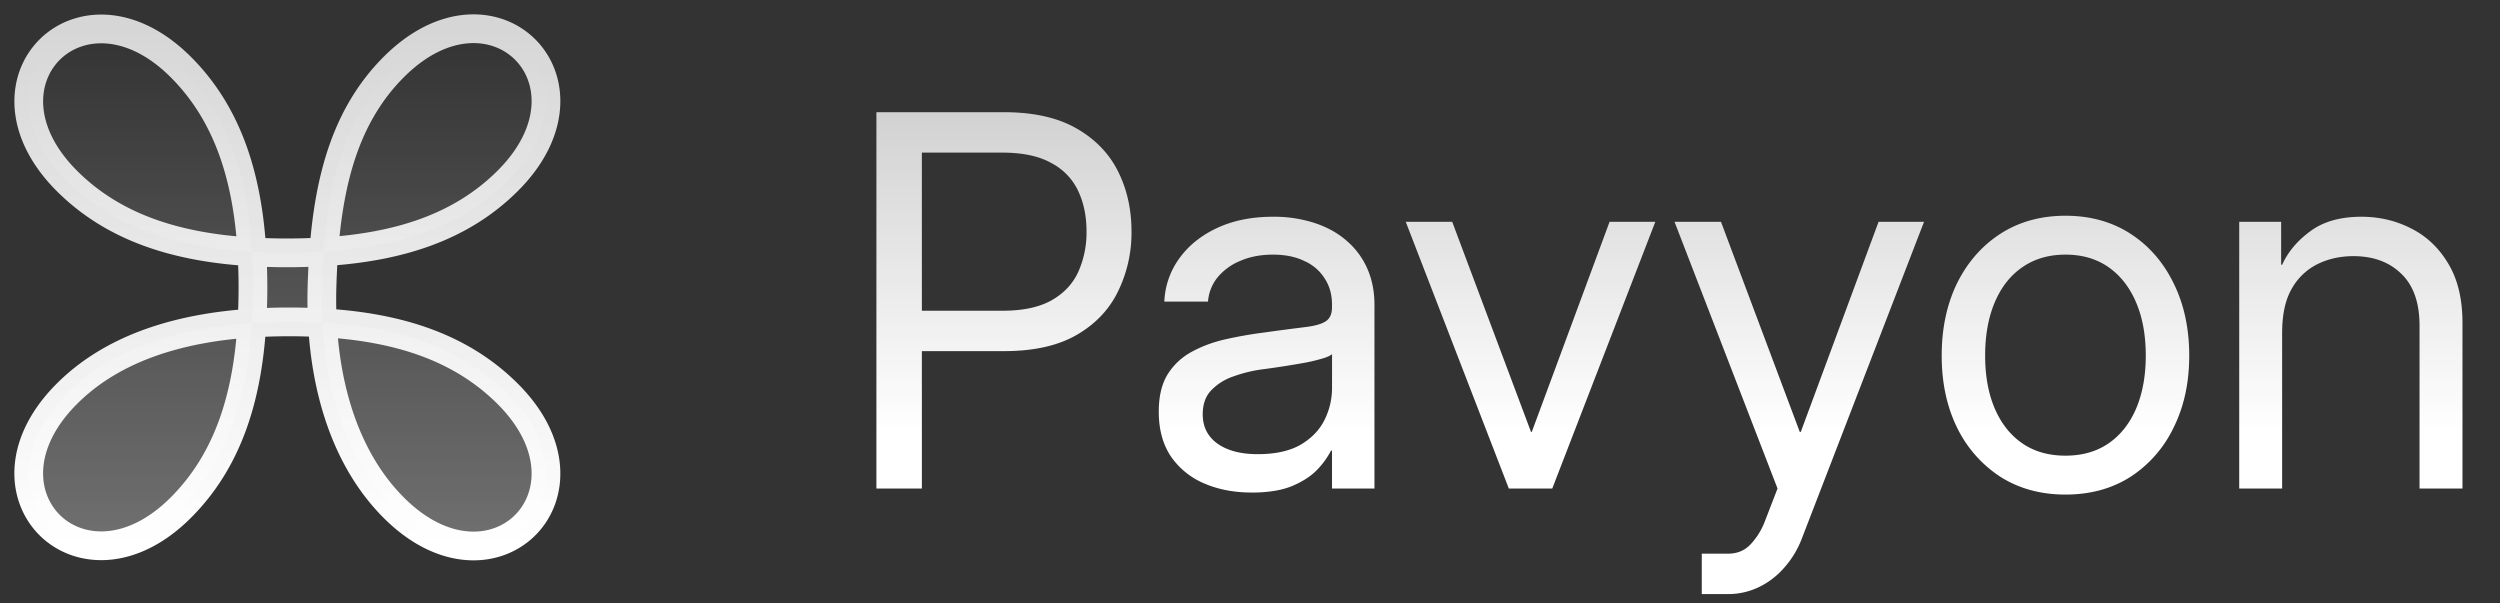
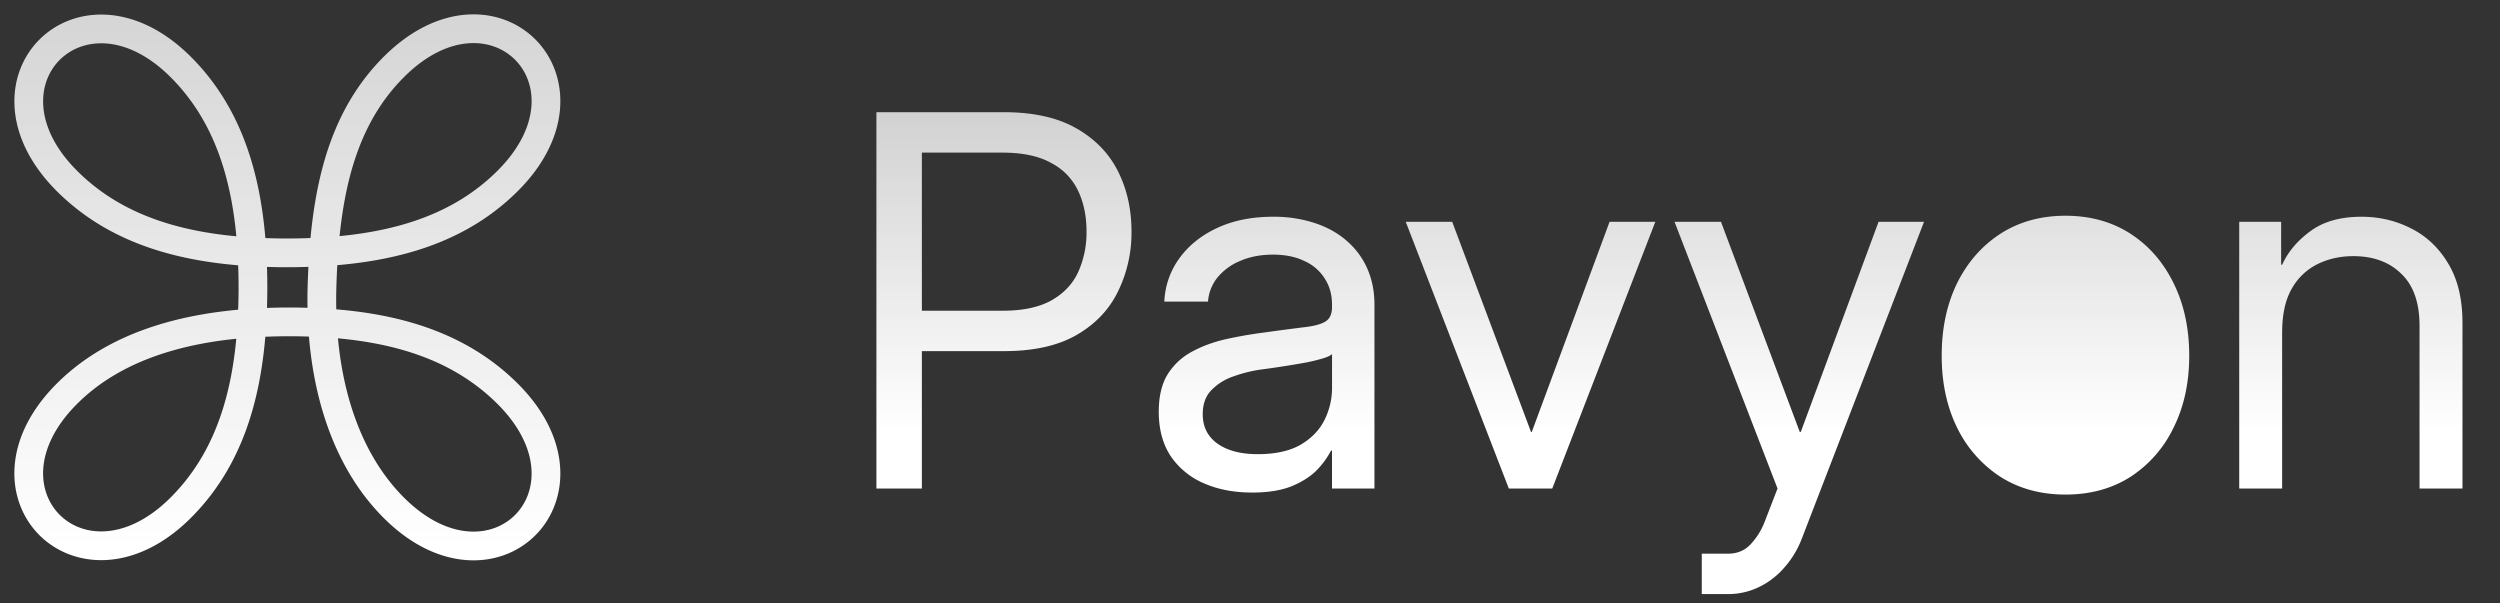
<svg xmlns="http://www.w3.org/2000/svg" width="87" height="21" fill="none">
  <rect width="100%" height="100%" fill="#333333" stroke="none" />
-   <path fill="url(#a)" fill-opacity=".3" d="M13.708 2.327c3.448-3.446 7.412.517 3.964 3.963-1.63 1.629-3.812 2.313-6.405 2.471-.03.404-.05.817-.062 1.239-.011.406-.007.818.015 1.233 2.614.149 4.813.838 6.452 2.477 3.448 3.447-.516 7.409-3.964 3.963-1.672-1.671-2.365-4.094-2.488-6.44a20.748 20.748 0 0 0-2.454.009c-.155 2.601-.84 4.79-2.474 6.424-3.448 3.446-7.412-.517-3.964-3.963 1.683-1.682 4.092-2.307 6.438-2.461a20.935 20.935 0 0 0 0-2.477C6.16 8.613 3.964 7.93 2.329 6.297c-3.448-3.446.516-7.409 3.964-3.963 1.635 1.635 2.32 3.826 2.475 6.43a20.988 20.988 0 0 0 2.5-.003c.194-2.605.806-4.8 2.441-6.434z" />
  <path stroke="url(#b)" stroke-linejoin="round" d="M11.267 8.761c.194-2.605.806-4.8 2.441-6.434 3.448-3.446 7.412.517 3.964 3.963-1.63 1.629-3.812 2.313-6.405 2.471zm0 0c-.03.404-.05.817-.062 1.239-.011.406-.007.818.015 1.233m.047-2.472a21.076 21.076 0 0 1-2.5.003m2.453 2.47c.123 2.345.816 4.768 2.488 6.439 3.448 3.446 7.412-.516 3.964-3.963-1.64-1.639-3.838-2.328-6.452-2.477zm0 0a20.748 20.748 0 0 0-2.454.008m0 0c-2.346.154-4.755.779-6.438 2.461-3.448 3.446.516 7.409 3.964 3.963 1.634-1.633 2.32-3.822 2.474-6.424zm0 0a20.935 20.935 0 0 0 0-2.477m0 0C6.16 8.613 3.964 7.93 2.329 6.297c-3.448-3.446.516-7.409 3.964-3.963 1.635 1.635 2.32 3.826 2.475 6.43z" />
-   <path fill="url(#c)" d="M30.499 17V3.904h4.43c1.025 0 1.863.185 2.513.554.657.37 1.143.867 1.46 1.494.316.627.474 1.327.474 2.1a4.63 4.63 0 0 1-.475 2.101c-.31.633-.794 1.137-1.45 1.512-.65.37-1.485.554-2.505.554h-3.164v-1.406h3.112c.703 0 1.268-.12 1.696-.36.428-.241.738-.57.931-.985a3.35 3.35 0 0 0 .29-1.415c0-.528-.096-.996-.29-1.407a2.103 2.103 0 0 0-.94-.975c-.428-.24-.996-.36-1.705-.36h-2.795V17H30.5zm13.06.14c-.615 0-1.165-.105-1.652-.316a2.664 2.664 0 0 1-1.16-.94c-.281-.422-.422-.94-.422-1.556 0-.533.103-.967.308-1.3a2.23 2.23 0 0 1 .835-.783c.351-.193.747-.34 1.186-.44.446-.099.9-.178 1.363-.237a83.802 83.802 0 0 1 1.397-.184c.34-.041.58-.109.72-.202.147-.094.22-.258.22-.492v-.088c0-.34-.081-.64-.246-.897a1.578 1.578 0 0 0-.703-.615c-.304-.152-.674-.229-1.107-.229-.428 0-.809.074-1.143.22a2 2 0 0 0-.79.58 1.506 1.506 0 0 0-.326.835h-1.52a2.74 2.74 0 0 1 .527-1.512c.322-.445.762-.796 1.318-1.054.557-.258 1.201-.387 1.934-.387a4.53 4.53 0 0 1 1.459.22c.44.146.811.354 1.116.624.31.27.548.592.712.967.164.375.246.79.246 1.248V17h-1.477v-1.318h-.035a2.855 2.855 0 0 1-.492.676c-.217.223-.51.41-.879.563-.363.146-.826.22-1.388.22zm.212-1.335c.609 0 1.104-.109 1.485-.325.38-.223.659-.51.835-.862a2.5 2.5 0 0 0 .264-1.134v-1.16c-.06.053-.167.103-.326.15a6.28 6.28 0 0 1-.571.14 31.599 31.599 0 0 1-1.512.237 4.794 4.794 0 0 0-1.02.247 1.916 1.916 0 0 0-.773.483c-.199.205-.298.484-.298.835 0 .434.17.774.51 1.02.345.246.814.369 1.405.369zm13.834-8.086L54.019 17h-1.512L48.92 7.719h1.617l2.742 7.312h.027l2.707-7.312h1.59zm2.53 12.955h-.913v-1.406h.914c.328 0 .594-.115.8-.343.205-.223.363-.478.474-.765l.448-1.16-3.585-9.281h1.617l2.742 7.312h.035l2.707-7.312h1.582l-4.245 11.004a3.28 3.28 0 0 1-.624 1.037 2.737 2.737 0 0 1-.888.676 2.454 2.454 0 0 1-1.063.238zm11.743-3.463c-.856 0-1.609-.205-2.259-.615a4.258 4.258 0 0 1-1.512-1.714c-.357-.727-.536-1.562-.536-2.505 0-.95.179-1.79.536-2.523.364-.732.868-1.306 1.512-1.722.65-.416 1.403-.624 2.259-.624.861 0 1.614.208 2.259.624.644.416 1.145.99 1.503 1.722.363.733.545 1.574.545 2.523 0 .943-.182 1.778-.545 2.505a4.196 4.196 0 0 1-1.503 1.714c-.645.41-1.398.615-2.26.615zm0-1.354c.586 0 1.087-.143 1.503-.43.416-.287.735-.692.958-1.213.222-.527.334-1.14.334-1.837 0-.709-.112-1.324-.334-1.846-.223-.527-.542-.937-.958-1.23-.416-.293-.917-.44-1.503-.44-.58 0-1.081.147-1.503.44-.416.287-.735.694-.958 1.222-.223.527-.334 1.145-.334 1.854 0 .703.111 1.315.334 1.837.223.521.542.926.958 1.213.416.287.917.43 1.503.43zm7.54-4.289V17h-1.493V7.719h1.459v1.494h.035c.205-.451.533-.84.984-1.169.451-.334 1.043-.501 1.776-.501.627 0 1.207.138 1.74.413.533.27.96.677 1.283 1.222.328.545.492 1.23.492 2.056V17H84.2v-5.66c0-.803-.21-1.406-.633-1.81-.416-.41-.972-.616-1.67-.616-.45 0-.864.09-1.239.273a2.097 2.097 0 0 0-.905.86c-.223.388-.334.894-.334 1.521z" />
+   <path fill="url(#c)" d="M30.499 17V3.904h4.43c1.025 0 1.863.185 2.513.554.657.37 1.143.867 1.46 1.494.316.627.474 1.327.474 2.1a4.63 4.63 0 0 1-.475 2.101c-.31.633-.794 1.137-1.45 1.512-.65.37-1.485.554-2.505.554h-3.164v-1.406h3.112c.703 0 1.268-.12 1.696-.36.428-.241.738-.57.931-.985a3.35 3.35 0 0 0 .29-1.415c0-.528-.096-.996-.29-1.407a2.103 2.103 0 0 0-.94-.975c-.428-.24-.996-.36-1.705-.36h-2.795V17H30.5zm13.06.14c-.615 0-1.165-.105-1.652-.316a2.664 2.664 0 0 1-1.16-.94c-.281-.422-.422-.94-.422-1.556 0-.533.103-.967.308-1.3a2.23 2.23 0 0 1 .835-.783c.351-.193.747-.34 1.186-.44.446-.099.9-.178 1.363-.237a83.802 83.802 0 0 1 1.397-.184c.34-.041.58-.109.72-.202.147-.094.22-.258.22-.492v-.088c0-.34-.081-.64-.246-.897a1.578 1.578 0 0 0-.703-.615c-.304-.152-.674-.229-1.107-.229-.428 0-.809.074-1.143.22a2 2 0 0 0-.79.58 1.506 1.506 0 0 0-.326.835h-1.52a2.74 2.74 0 0 1 .527-1.512c.322-.445.762-.796 1.318-1.054.557-.258 1.201-.387 1.934-.387a4.53 4.53 0 0 1 1.459.22c.44.146.811.354 1.116.624.31.27.548.592.712.967.164.375.246.79.246 1.248V17h-1.477v-1.318h-.035a2.855 2.855 0 0 1-.492.676c-.217.223-.51.41-.879.563-.363.146-.826.22-1.388.22zm.212-1.335c.609 0 1.104-.109 1.485-.325.38-.223.659-.51.835-.862a2.5 2.5 0 0 0 .264-1.134v-1.16c-.06.053-.167.103-.326.15a6.28 6.28 0 0 1-.571.14 31.599 31.599 0 0 1-1.512.237 4.794 4.794 0 0 0-1.02.247 1.916 1.916 0 0 0-.773.483c-.199.205-.298.484-.298.835 0 .434.17.774.51 1.02.345.246.814.369 1.405.369zm13.834-8.086L54.019 17h-1.512L48.92 7.719h1.617l2.742 7.312h.027l2.707-7.312h1.59zm2.53 12.955h-.913v-1.406h.914c.328 0 .594-.115.8-.343.205-.223.363-.478.474-.765l.448-1.16-3.585-9.281h1.617l2.742 7.312h.035l2.707-7.312h1.582l-4.245 11.004a3.28 3.28 0 0 1-.624 1.037 2.737 2.737 0 0 1-.888.676 2.454 2.454 0 0 1-1.063.238zm11.743-3.463c-.856 0-1.609-.205-2.259-.615a4.258 4.258 0 0 1-1.512-1.714c-.357-.727-.536-1.562-.536-2.505 0-.95.179-1.79.536-2.523.364-.732.868-1.306 1.512-1.722.65-.416 1.403-.624 2.259-.624.861 0 1.614.208 2.259.624.644.416 1.145.99 1.503 1.722.363.733.545 1.574.545 2.523 0 .943-.182 1.778-.545 2.505a4.196 4.196 0 0 1-1.503 1.714c-.645.41-1.398.615-2.26.615zm0-1.354zm7.54-4.289V17h-1.493V7.719h1.459v1.494h.035c.205-.451.533-.84.984-1.169.451-.334 1.043-.501 1.776-.501.627 0 1.207.138 1.74.413.533.27.96.677 1.283 1.222.328.545.492 1.23.492 2.056V17H84.2v-5.66c0-.803-.21-1.406-.633-1.81-.416-.41-.972-.616-1.67-.616-.45 0-.864.09-1.239.273a2.097 2.097 0 0 0-.905.86c-.223.388-.334.894-.334 1.521z" />
  <defs>
    <linearGradient id="a" x1="10" x2="10" y1="1" y2="19" gradientUnits="userSpaceOnUse">
      <stop stop-color="#fff" stop-opacity="0" />
      <stop offset="1" stop-color="#fff" />
    </linearGradient>
    <linearGradient id="b" x1="10" x2="10" y1="1" y2="19" gradientUnits="userSpaceOnUse">
      <stop stop-color="#fff" stop-opacity=".8" />
      <stop offset="1" stop-color="#fff" />
    </linearGradient>
    <linearGradient id="c" x1="58" x2="58" y1="0" y2="15" gradientUnits="userSpaceOnUse">
      <stop stop-color="#fff" stop-opacity=".7" />
      <stop offset="1" stop-color="#fff" />
    </linearGradient>
  </defs>
</svg>